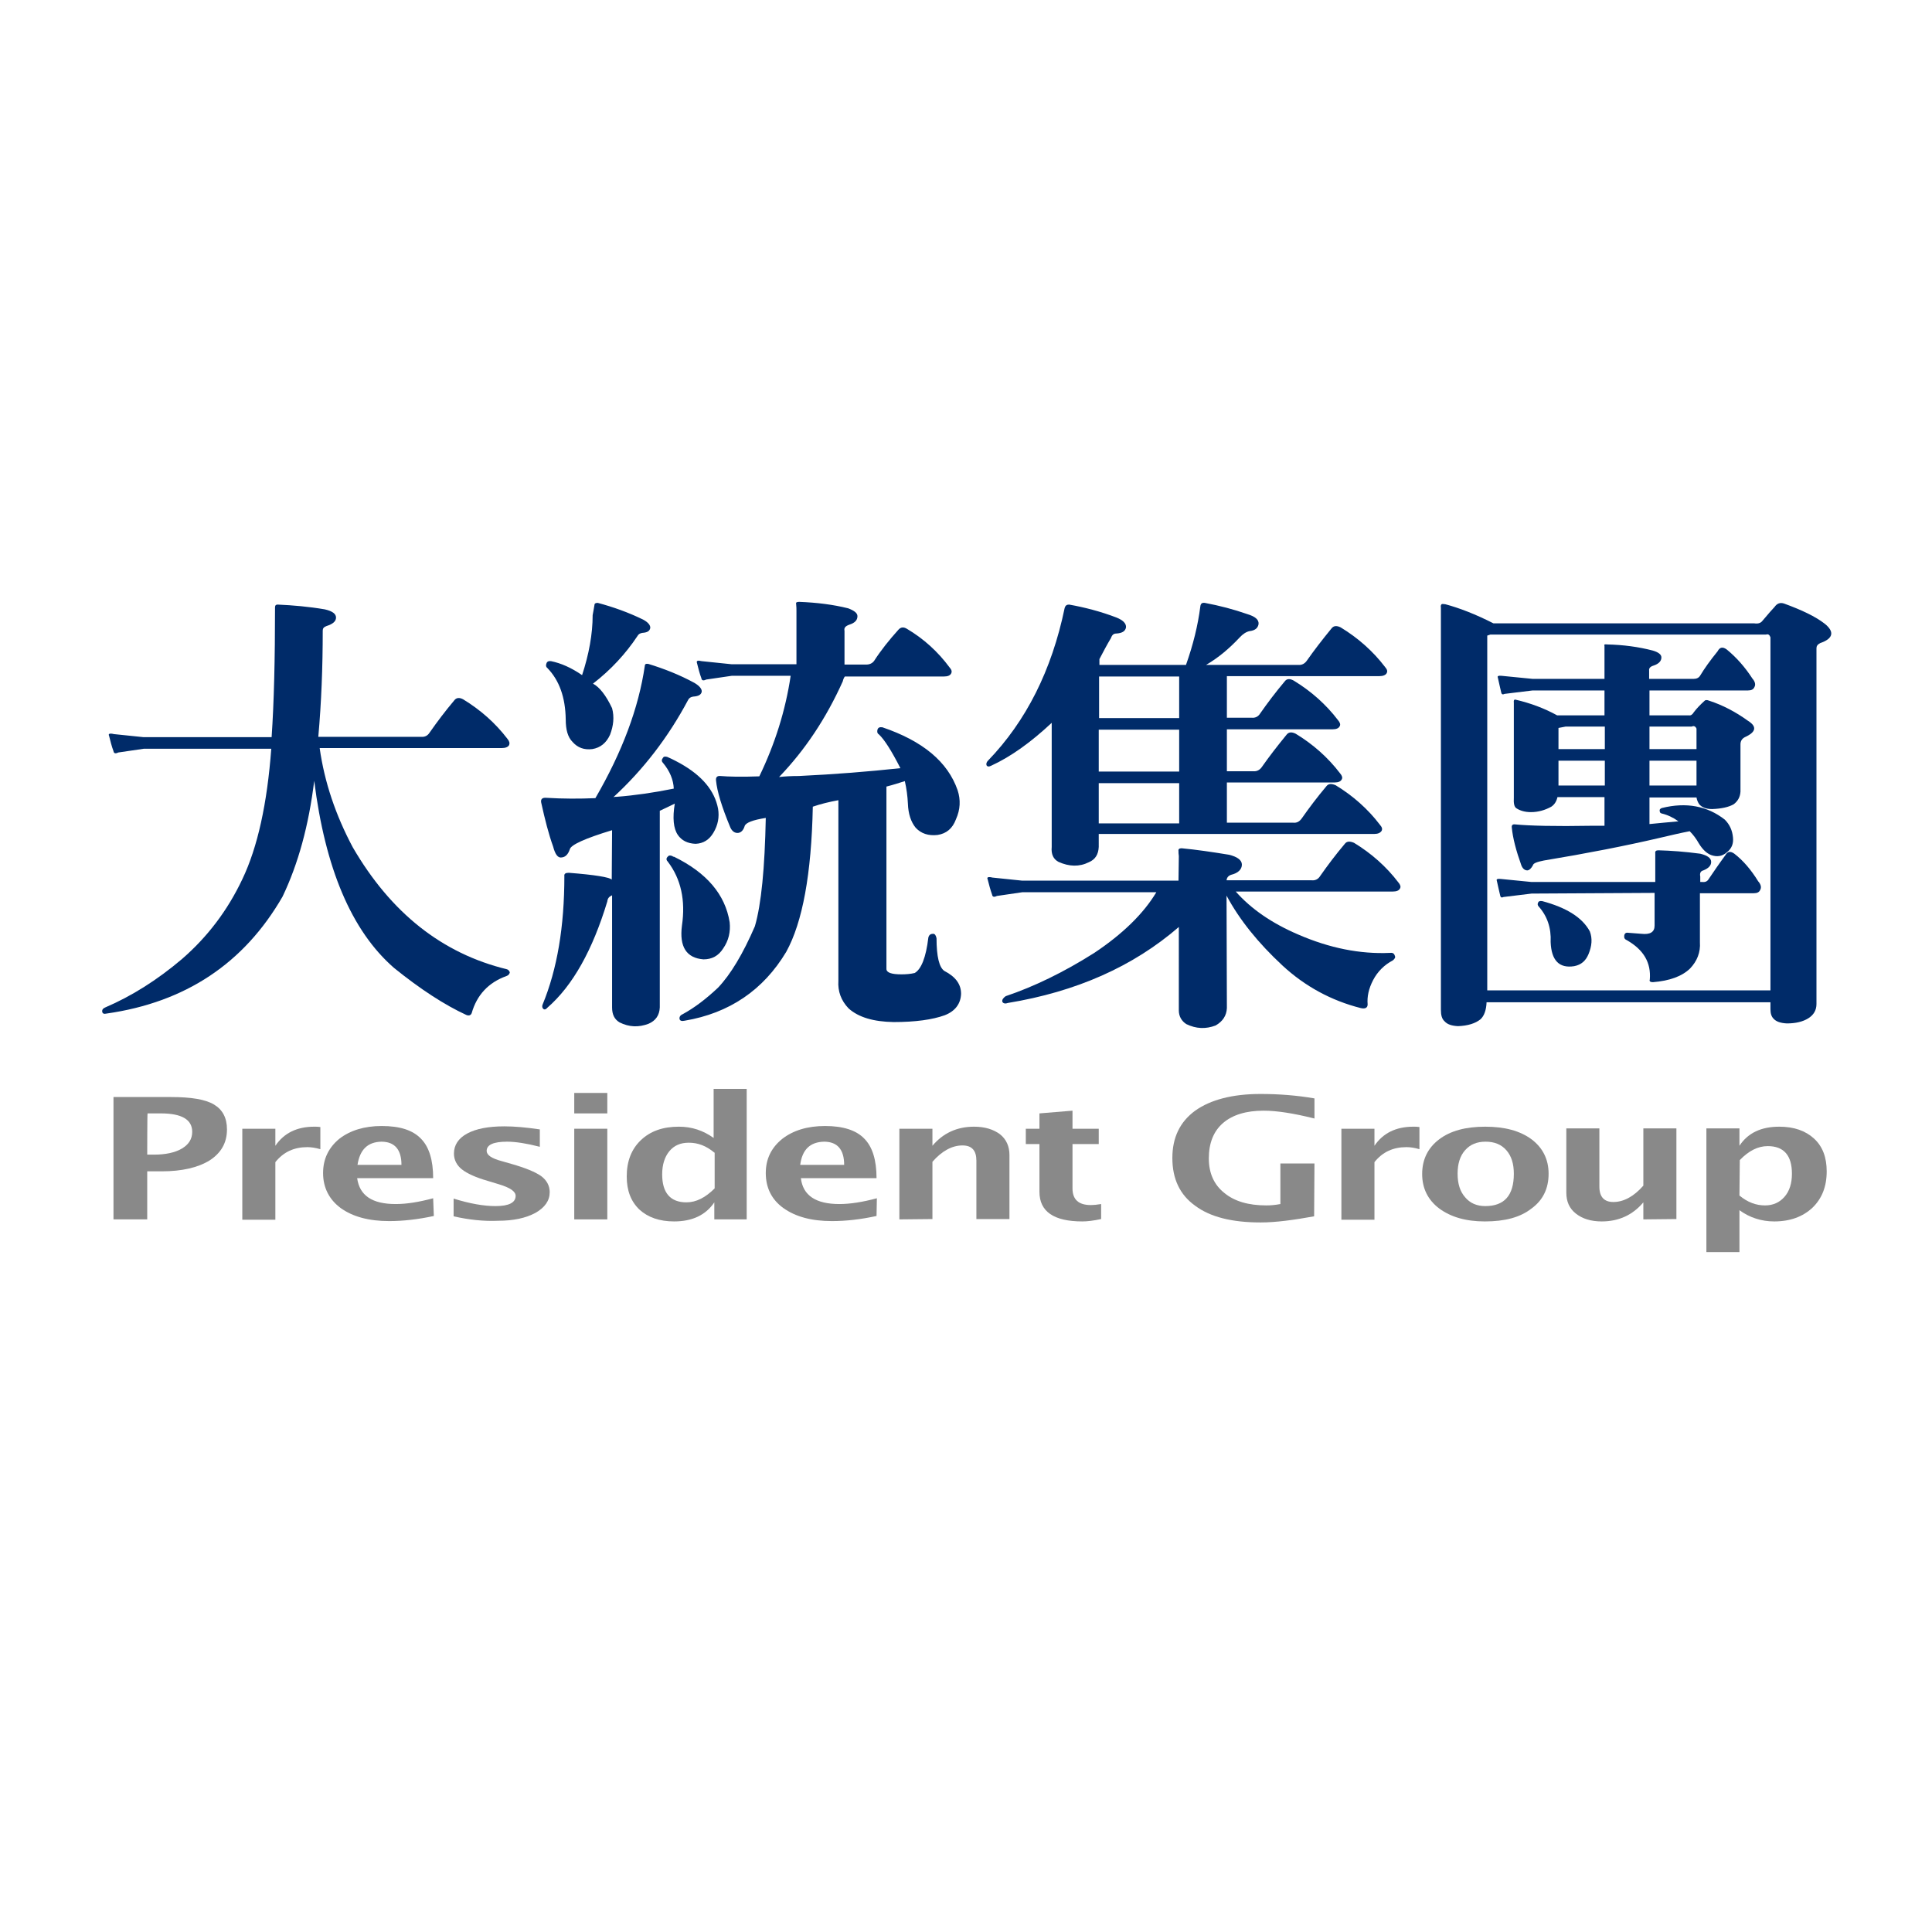
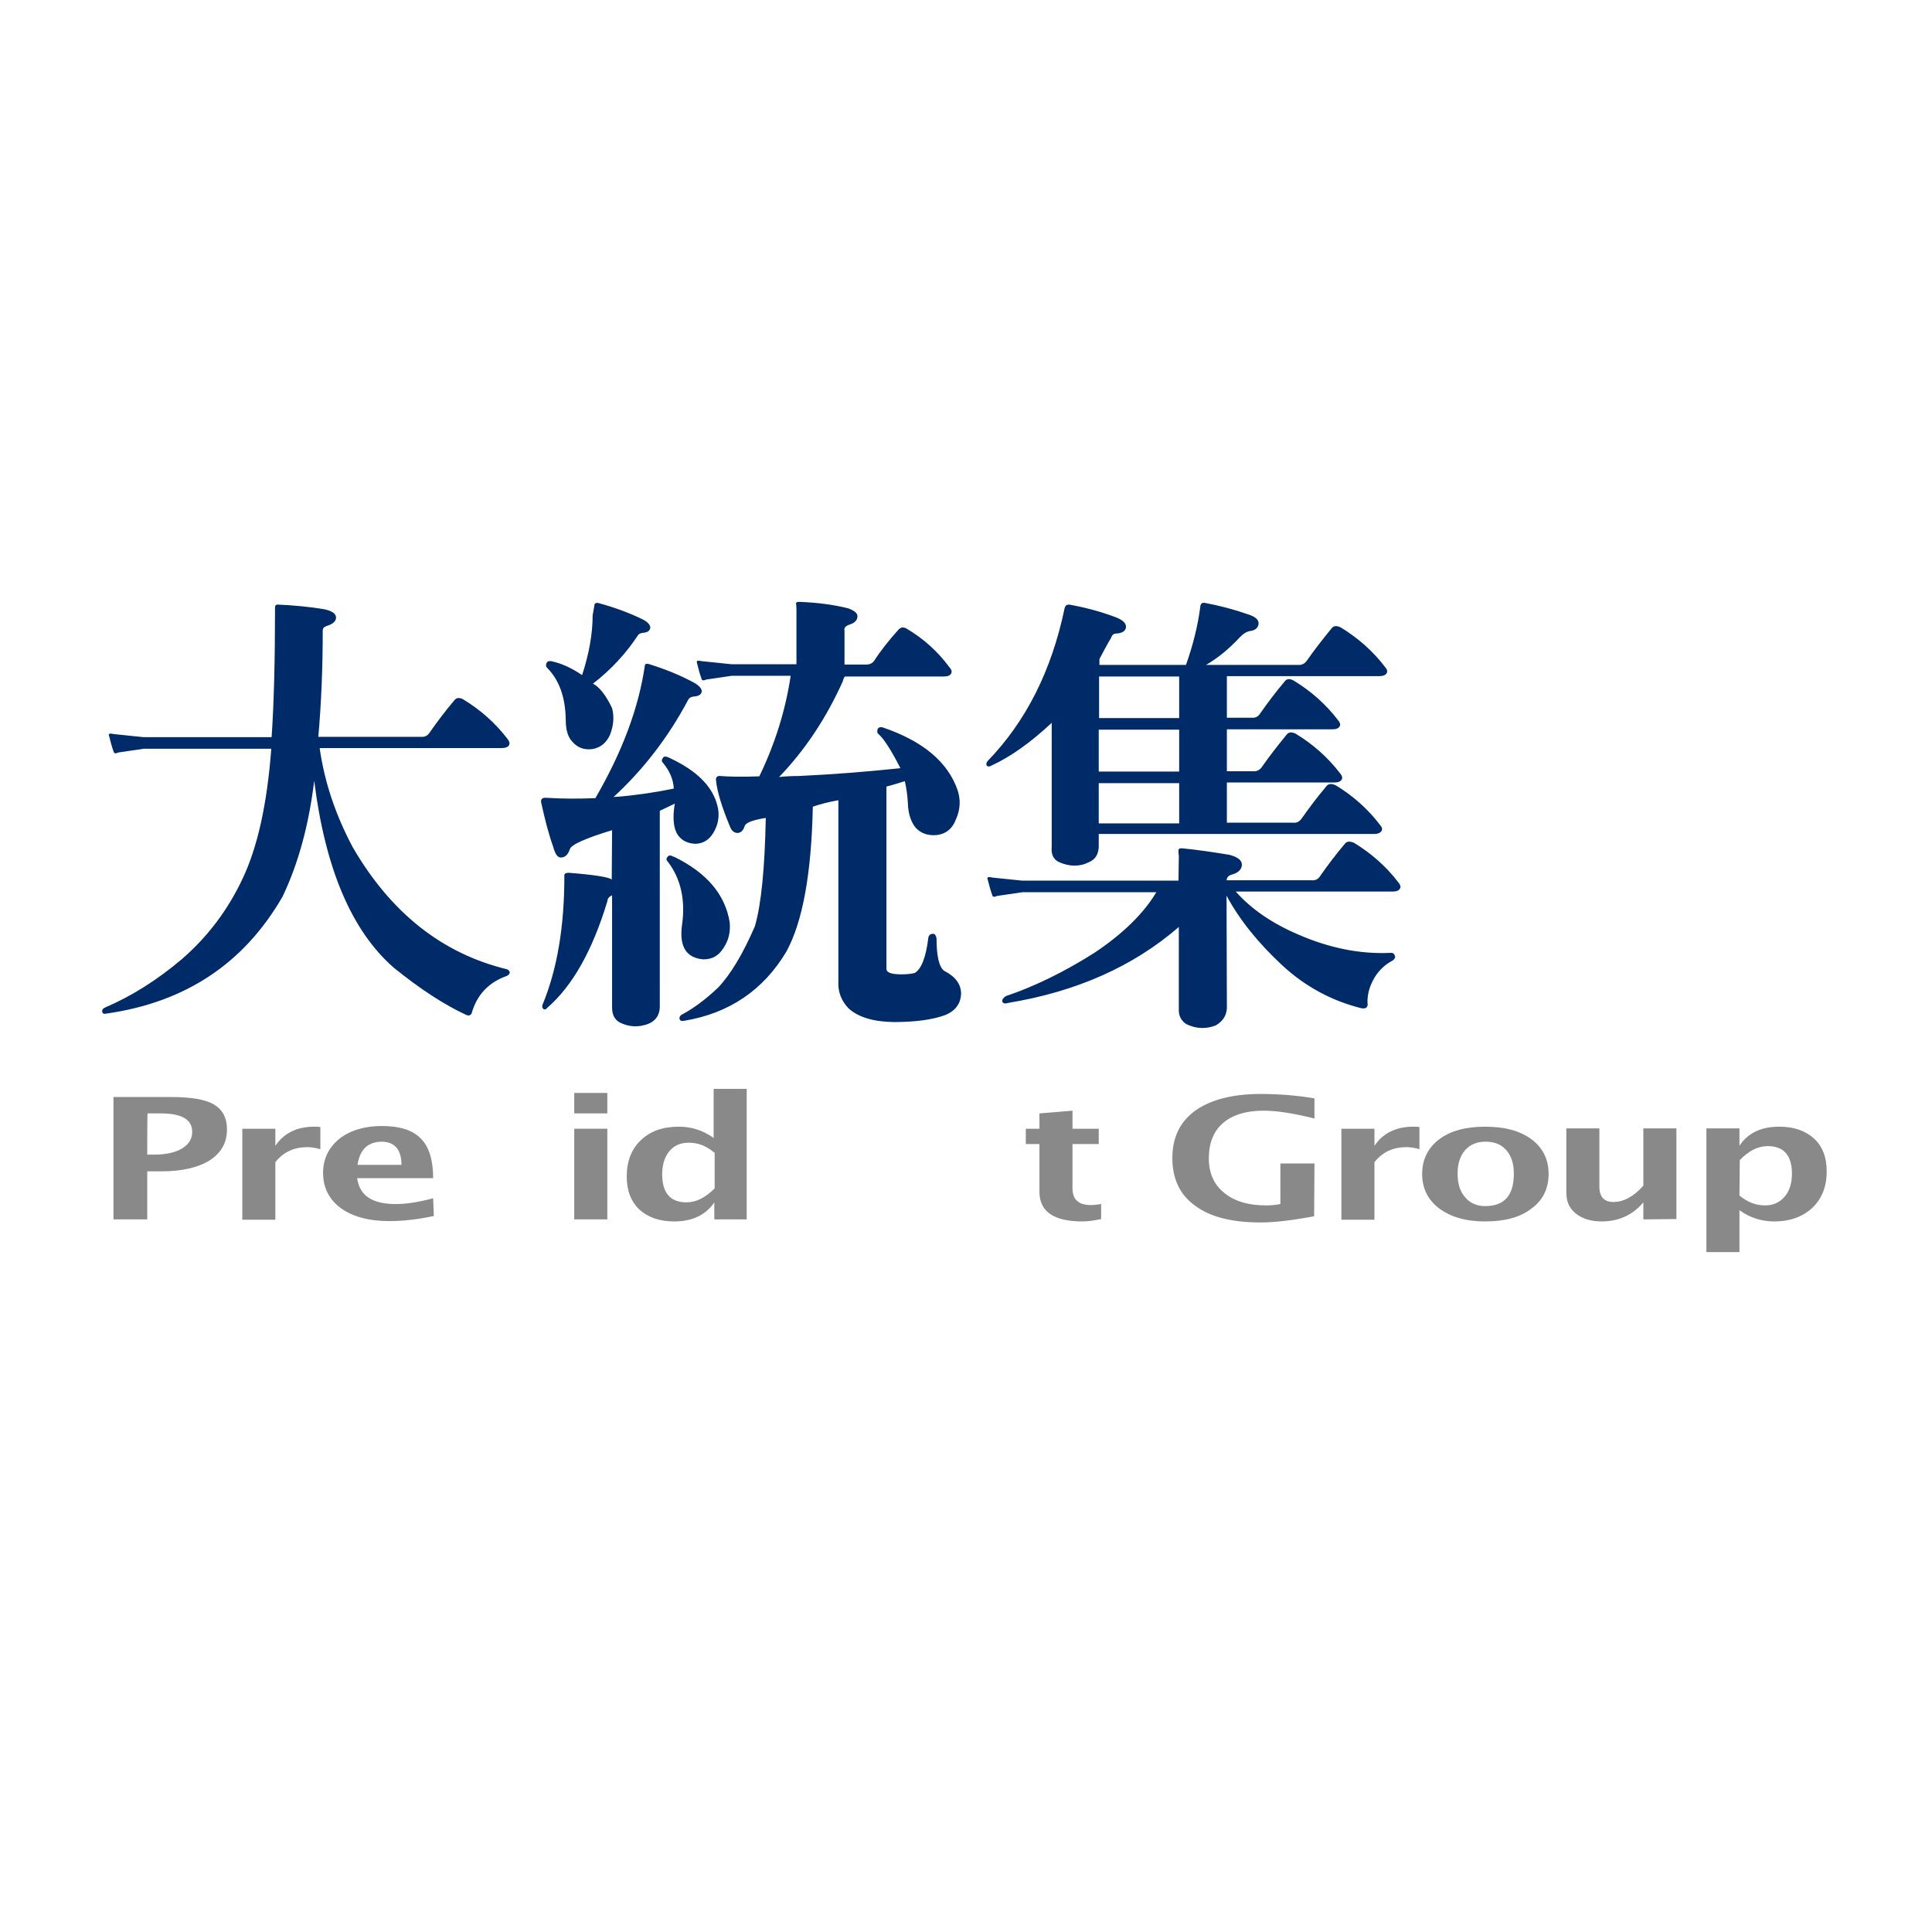
<svg xmlns="http://www.w3.org/2000/svg" id="圖層_1" x="0px" y="0px" viewBox="0 0 566.9 566.9" style="enable-background:new 0 0 566.9 566.9;" xml:space="preserve">
  <style type="text/css">	.st0{fill:#898989;}	.st1{fill:#002B69;}</style>
  <path class="st0" d="M510.4,350.8c2.4,2,4.9,2.9,7.5,2.9c2.4,0,4.3-0.9,5.7-2.5c1.5-1.7,2.2-4,2.2-6.8c0-5.4-2.4-8.1-7.1-8.1 c-2.9,0-5.6,1.4-8.2,4.1L510.4,350.8L510.4,350.8z M500.7,367.4v-36.3h9.7v5.1c2.5-3.8,6.4-5.6,11.7-5.6c4.3,0,7.7,1.2,10.2,3.5 c2.5,2.3,3.7,5.5,3.7,9.6c0,4.5-1.4,8-4.2,10.7c-2.8,2.6-6.5,4-11.2,4c-3.7,0-7.2-1.1-10.2-3.3v12.3H500.7z" />
  <path class="st0" d="M43.2,338.8h2c3.4,0,6.2-0.6,8.2-1.8c2-1.2,3-2.8,3-4.9c0-3.6-3.1-5.4-9.2-5.4h-3.9 C43.2,326.8,43.2,338.8,43.2,338.8z M33.3,357.8v-35.9h16.9c5.9,0,10.1,0.7,12.6,2.2c2.5,1.5,3.8,3.9,3.8,7.3c0,3.9-1.7,6.9-5.1,9.1 c-3.4,2.1-8.1,3.2-14.1,3.2h-4.2v14.1H33.3z" />
  <path class="st0" d="M71.1,357.8v-26.6h9.7v5c2.5-3.7,6.3-5.6,11.4-5.6c0.6,0,1.2,0,1.8,0.1v6.5c-1.4-0.4-2.7-0.6-3.8-0.6 c-3.9,0-7,1.4-9.4,4.4v16.9H71.1z" />
  <path class="st0" d="M104.9,341.8h12.9c0-4.5-2-6.8-5.9-6.8C107.9,335.1,105.6,337.3,104.9,341.8z M127.3,356.8 c-4.6,1-9,1.5-13.1,1.5c-6,0-10.7-1.3-14.2-3.8c-3.4-2.5-5.2-6-5.2-10.3c0-4.1,1.6-7.4,4.7-10c3.2-2.5,7.4-3.8,12.5-3.8 c5.3,0,9.1,1.2,11.5,3.7c2.4,2.4,3.6,6.3,3.6,11.6h-22.3c0.7,5.1,4.4,7.6,11.3,7.6c3.3,0,6.9-0.6,11-1.7L127.3,356.8L127.3,356.8z" />
-   <path class="st0" d="M133.1,356.9v-5.2c4.8,1.5,8.9,2.2,12.3,2.2c3.9,0,5.9-1,5.9-3c0-1.3-1.6-2.4-4.9-3.4l-3.3-1 c-3.5-1-6.1-2.2-7.6-3.4c-1.5-1.2-2.3-2.8-2.3-4.6c0-2.5,1.3-4.5,3.9-5.9c2.6-1.4,6.2-2.1,10.9-2.1c2.9,0,6.4,0.3,10.4,0.9v5.1 c-3.9-1-7.1-1.5-9.6-1.5c-4,0-6,0.9-6,2.7c0,1.2,1.4,2.2,4.4,3l2.8,0.8c4.2,1.2,7.1,2.4,8.8,3.6c1.6,1.2,2.5,2.8,2.5,4.7 c0,2.5-1.4,4.5-4.2,6.1c-2.8,1.5-6.4,2.3-10.9,2.3C141.9,358.4,137.5,357.9,133.1,356.9z" />
  <path class="st0" d="M168.5,357.8v-26.6h9.7v26.6H168.5z M168.5,326.7v-6h9.7v6H168.5z" />
  <path class="st0" d="M209.6,338.2c-2.4-2-4.8-2.9-7.5-2.9c-2.4,0-4.3,0.8-5.7,2.5c-1.4,1.7-2.1,4-2.1,6.8c0,5.4,2.4,8.2,7.1,8.2 c2.9,0,5.6-1.4,8.3-4.1V338.2z M209.6,357.8v-5c-2.5,3.7-6.4,5.6-11.8,5.6c-4.3,0-7.7-1.2-10.2-3.5c-2.5-2.4-3.7-5.6-3.7-9.7 c0-4.5,1.4-8,4.1-10.6c2.8-2.7,6.5-4,11.2-4c3.8,0,7.1,1.1,10.2,3.3v-14.4h9.7v38.3H209.6z" />
-   <path class="st0" d="M234.8,341.8h12.9c0-4.5-2-6.8-5.9-6.8C237.7,335.1,235.4,337.3,234.8,341.8z M257.2,356.8 c-4.6,1-8.9,1.5-13.1,1.5c-6,0-10.7-1.3-14.2-3.8c-3.5-2.5-5.2-6-5.2-10.3c0-4.1,1.6-7.4,4.8-10c3.2-2.5,7.4-3.8,12.6-3.8 c5.2,0,9.1,1.2,11.5,3.7c2.4,2.4,3.6,6.3,3.6,11.6h-22.2c0.6,5.1,4.4,7.6,11.3,7.6c3.2,0,6.9-0.6,11-1.7L257.2,356.8L257.2,356.8z" />
-   <path class="st0" d="M263.9,357.8v-26.6h9.7v5c3.1-3.7,7.2-5.6,12.2-5.6c3.2,0,5.7,0.8,7.6,2.2c1.9,1.5,2.8,3.6,2.8,6.1v18.8h-9.7 v-17.1c0-3-1.3-4.5-4.1-4.5c-3,0-6,1.6-8.8,4.8v16.8L263.9,357.8L263.9,357.8z" />
  <path class="st0" d="M323.1,357.7c-2.3,0.5-4.1,0.7-5.5,0.7c-8.4,0-12.6-2.9-12.6-8.7v-14h-4v-4.5h4v-4.5l9.7-0.8v5.3h7.7v4.5h-7.7 v13c0,3.3,1.8,4.9,5.4,4.9c0.8,0,1.8-0.1,3-0.3L323.1,357.7L323.1,357.7z" />
  <path class="st0" d="M385.6,356.9c-6.1,1.1-11.3,1.8-15.7,1.8c-8.4,0-14.8-1.6-19.2-4.9c-4.5-3.2-6.7-7.9-6.7-14 c0-6,2.2-10.6,6.7-13.9c4.5-3.2,10.9-4.9,19.2-4.9c5.3,0,10.6,0.4,15.8,1.3v5.9c-6-1.5-11-2.3-14.9-2.3c-5.1,0-9.1,1.2-11.9,3.6 c-2.8,2.4-4.2,5.9-4.2,10.4c0,4.3,1.5,7.7,4.5,10.1c3,2.5,7.1,3.7,12.4,3.7c1.2,0,2.5-0.1,4.1-0.4v-11.9h10L385.6,356.9L385.6,356.9 z" />
  <path class="st0" d="M393.6,357.8v-26.6h9.7v5c2.5-3.7,6.3-5.6,11.4-5.6c0.6,0,1.2,0,1.8,0.1v6.5c-1.4-0.4-2.6-0.6-3.8-0.6 c-3.9,0-7,1.4-9.4,4.4v16.9H393.6z" />
  <path class="st0" d="M435.8,353.9c5.6,0,8.4-3.1,8.4-9.5c0-2.9-0.7-5.2-2.2-6.9c-1.5-1.7-3.5-2.5-6.1-2.5c-2.5,0-4.5,0.8-6,2.5 c-1.5,1.7-2.2,4-2.2,6.9c0,2.9,0.7,5.2,2.2,6.9C431.3,353,433.3,353.9,435.8,353.9z M435.7,358.4c-5.6,0-10-1.3-13.4-3.8 c-3.3-2.5-5-5.9-5-10.1c0-4.3,1.7-7.7,5-10.2c3.3-2.5,7.8-3.7,13.5-3.7c5.7,0,10.2,1.2,13.6,3.7c3.3,2.5,5,5.9,5,10.1 c0,4.4-1.7,7.8-5,10.2C446.1,357.2,441.6,358.4,435.7,358.4z" />
  <path class="st0" d="M482.2,357.8v-5c-3.1,3.7-7.2,5.6-12.2,5.6c-3.2,0-5.7-0.8-7.6-2.3c-1.9-1.5-2.8-3.5-2.8-6.2v-18.8h9.7v17.1 c0,3,1.4,4.5,4.1,4.5c3,0,6-1.6,8.8-4.8v-16.8h9.7v26.6L482.2,357.8L482.2,357.8z" />
  <path class="st1" d="M92.2,229.1c-1.6,13.1-4.7,24.4-9.3,34c-11.3,19.6-28.5,31-51.6,34.3c-0.8,0.2-1.2,0-1.3-0.5 c-0.1-0.6,0.2-1,0.9-1.3c7.7-3.3,15.2-8,22.5-14.2c7.5-6.5,13.4-14.3,17.7-23.4c4.5-9.4,7.3-22.2,8.5-38.3H42.2l-7.5,1.1 c-0.8,0.4-1.3,0.3-1.4-0.4c-0.5-1.3-0.9-2.9-1.3-4.5c-0.3-0.6,0.2-0.8,1.4-0.5l8.7,0.9h37.6c0.7-10.2,1-22.9,1-38.1 c0-0.6,0.3-0.8,0.8-0.8c4.5,0.2,9.1,0.6,13.8,1.4c2.2,0.5,3.3,1.3,3.3,2.4c0,1.1-0.9,1.9-2.8,2.5c-0.8,0.3-1.1,0.7-1.1,1.3 c0,10.7-0.4,21.1-1.3,31.2h30.2c1,0.1,1.9-0.3,2.5-1.3c2.1-3,4.5-6.2,7.2-9.4c0.6-0.8,1.5-0.9,2.6-0.3c5.1,3.1,9.5,7,13,11.6 c0.6,0.7,0.7,1.3,0.5,1.8c-0.3,0.6-1.1,0.9-2.1,0.9H93.8c1.4,10,4.7,19.7,9.7,29.1c11.2,19.3,26.3,31.2,45.2,35.8 c0.4,0.1,0.7,0.4,0.9,0.9c-0.1,0.5-0.4,0.9-1,1.1c-5.3,1.9-8.7,5.6-10.2,10.9c-0.3,0.7-0.9,0.8-1.6,0.5c-6.3-2.9-13.4-7.5-21.2-13.8 C103.1,273.1,95.4,254.7,92.2,229.1z" />
  <path class="st1" d="M238.5,236.7c-0.4,19.7-3,33.9-7.8,42.6c-6.7,11.2-16.7,18-29.8,20.2c-0.9,0.2-1.4,0-1.5-0.5 c-0.1-0.6,0.2-1.1,0.9-1.4c3.5-1.9,6.9-4.5,10.4-7.8c3.7-3.9,7.3-9.9,10.8-18c1.9-6.5,2.9-17.1,3.2-31.8c-3.8,0.6-5.9,1.4-6.2,2.4 c-0.4,1.3-1.1,1.9-1.9,2c-1,0.1-1.8-0.5-2.3-1.6c-2.5-6-3.9-10.6-4.2-13.8c-0.1-0.9,0.3-1.4,1.3-1.3c2.4,0.2,6.1,0.3,11.4,0.1 c4.6-9.5,7.7-19.4,9.2-29.5h-17.3l-7.5,1.1c-0.8,0.4-1.3,0.3-1.4-0.4c-0.5-1.3-0.9-2.9-1.3-4.5c-0.2-0.6,0.2-0.8,1.4-0.5l8.7,0.9 h19.1v-15.7c0-0.5,0-1.2-0.1-2.1c-0.1-0.3,0.2-0.5,0.9-0.5c5.2,0.2,10,0.8,14.4,1.9c1.8,0.7,2.7,1.4,2.7,2.3c0,1.2-0.8,2-2.4,2.5 c-1.1,0.4-1.6,0.9-1.4,1.8v9.9h6.4c1,0,1.8-0.4,2.3-1.1c2-3.1,4.4-6.1,7.1-9.1c0.7-0.8,1.5-0.9,2.5-0.3c4.9,2.9,9.1,6.7,12.5,11.3 c0.6,0.7,0.8,1.2,0.5,1.8c-0.3,0.6-1,0.9-2.1,0.9h-29.1c-0.3,0.4-0.5,0.9-0.6,1.4c-4.9,10.9-11.1,20.2-18.7,28.1 c1.7-0.2,3.6-0.3,5.8-0.3c10.6-0.5,20.5-1.3,29.8-2.3c-2.6-5.1-4.7-8.4-6.3-9.9c-0.5-0.3-0.6-0.8-0.4-1.5c0.2-0.5,0.6-0.7,1.4-0.6 c11.8,4,19.2,10.1,22.1,18.5c0.9,2.8,0.8,5.6-0.5,8.5c-1,2.7-2.8,4.2-5.4,4.6c-2.7,0.3-4.8-0.4-6.4-2.1c-1.4-1.7-2.2-4.1-2.3-7.1 c-0.1-2.2-0.4-4.4-0.9-6.6c-1.6,0.5-3.4,1.1-5.4,1.6v50.3c0,1.4,0,2.5,0,3.2c0,1.1,1.5,1.6,4.4,1.6c1.3,0,2.7-0.1,3.9-0.4 c1.9-1.1,3.3-4.5,4-10.4c0.2-0.8,0.7-1.1,1.4-1.1c0.5,0,0.8,0.4,1,1.3c0,5.4,0.8,8.6,2.3,9.6c3.3,1.7,4.9,3.9,4.9,6.7 c-0.1,2.9-1.7,5.1-4.8,6.3c-3.6,1.3-8.6,2-15,2c-5.9-0.1-10.3-1.4-13.2-4c-2.2-2.3-3.2-5-3-8.1v-53 C243.3,235.3,240.8,235.9,238.5,236.7z M196,252.9c-0.5-0.5-0.6-1-0.1-1.5c0.3-0.4,0.7-0.5,1.4-0.2c0.1,0.1,0.2,0.2,0.5,0.2 c9.6,4.7,15,11.1,16.3,19.2c0.3,2.8-0.3,5.4-1.9,7.7c-1.4,2.2-3.3,3.2-5.8,3.2c-5-0.4-7.1-3.7-6.3-9.9 C201.2,264.2,199.8,257.9,196,252.9z M173.9,180.5c0.2-0.9,0.3-1.8,0.5-2.8c0-0.6,0.3-0.8,1-0.8c4.5,1.2,9,2.8,13.3,4.9 c1.5,0.8,2.2,1.7,2.1,2.5c-0.2,0.9-0.9,1.3-2.3,1.4c-0.7,0.1-1.2,0.4-1.5,1c-3.4,5.1-7.7,9.8-13,13.9c1.9,1,3.8,3.4,5.6,7.2 c0.7,2.6,0.4,5.2-0.6,7.8c-1.1,2.4-2.8,3.8-5.2,4.2c-2.4,0.3-4.3-0.4-5.8-2.1c-1.4-1.4-2-3.6-2-6.6c-0.1-6.5-1.9-11.5-5.4-15.1 c-0.4-0.3-0.5-0.8-0.2-1.5c0.2-0.4,0.6-0.6,1.3-0.5c2.9,0.6,5.9,1.9,9.1,4.1C172.8,192,173.9,186.1,173.9,180.5z M179.6,243.6 c-7.9,2.4-12.1,4.3-12.4,5.6c-0.5,1.5-1.3,2.3-2.4,2.4c-1.1,0.2-1.9-0.9-2.5-3.2c-1.3-3.6-2.4-7.9-3.5-12.9c-0.2-1,0.3-1.5,1.5-1.4 c4.9,0.3,9.7,0.3,14.4,0.1c7.9-13.6,12.7-26.5,14.5-38.8c0-0.5,0.3-0.7,1-0.6c4.6,1.4,9.2,3.2,13.6,5.6c1.5,0.9,2.2,1.8,2.1,2.6 c-0.2,0.9-1,1.3-2.5,1.4c-0.7,0.1-1.2,0.4-1.5,1c-5.8,10.9-13.1,20.4-21.9,28.5c0.3-0.1,0.6-0.1,1-0.1c5.2-0.4,10.8-1.2,16.7-2.4 c-0.1-2.5-1.1-5.1-3.2-7.6c-0.4-0.4-0.4-0.9,0-1.4c0.2-0.4,0.6-0.5,1.3-0.3c0.5,0.2,1.8,0.8,3.8,1.9c6.4,3.6,10.1,8,11.1,13.3 c0.4,2.4,0,4.8-1.4,7.1c-1.2,2-2.9,3.1-5.2,3.2c-2.4-0.1-4.1-1-5.2-2.6c-1.3-1.9-1.6-5-0.9-9.2c-1.4,0.7-2.9,1.4-4.4,2.1v57.7 c-0.1,2.3-1.2,3.9-3.3,4.8c-2.9,1.1-5.7,1-8.5-0.4c-1.5-0.9-2.2-2.3-2.2-4.4v-32.9c-0.9,0.4-1.3,0.9-1.4,1.8 c-4.3,14.2-10.1,24.7-17.6,31.2c-0.4,0.5-0.8,0.6-1.1,0.4c-0.4-0.3-0.5-0.8-0.3-1.3c4.3-10.4,6.4-22.9,6.4-37.7 c-0.1-0.7,0.3-1,1.3-1c7.7,0.6,11.9,1.3,12.6,2L179.6,243.6L179.6,243.6z" />
  <path class="st1" d="M346,198.5h-23.5v12.2H346V198.5z M346,241.6v-11.8h-23.6v11.8H346z M346,214.1h-23.6v12.3H346V214.1z  M360,295.8c-0.1,2.2-1.2,3.9-3.3,5.1c-2.9,1.1-5.7,1-8.6-0.4c-1.4-0.9-2.2-2.3-2.2-4V272c-13.4,11.6-30.1,19-50.2,22.3 c-0.8,0.3-1.4,0.1-1.6-0.4c-0.1-0.6,0.3-1.1,1-1.6c8.3-2.8,17-7,26-12.7c8.4-5.6,14.5-11.6,18.2-17.8h-39.3l-7.5,1.1 c-0.8,0.4-1.3,0.3-1.4-0.4c-0.5-1.4-0.9-2.9-1.3-4.5c-0.3-0.6,0.2-0.8,1.4-0.5l8.7,0.9h45.9l0.1-7.2c-0.1-0.6-0.1-1.1-0.1-1.5 c-0.1-0.5,0.2-0.8,0.9-0.8c4.3,0.4,9,1.1,13.9,1.9c2.5,0.6,3.8,1.6,3.8,2.9c0,1.4-1.1,2.5-3.2,3c-0.8,0.3-1.2,0.8-1.3,1.6h25 c1,0.1,1.9-0.3,2.5-1.3c2.1-3,4.5-6.2,7.2-9.4c0.6-0.8,1.5-0.8,2.7-0.3c5.1,3.1,9.5,7,13,11.6c0.6,0.7,0.8,1.3,0.5,1.8 c-0.3,0.6-1,0.9-2.1,0.9h-46.1c4.5,5.1,10.6,9.3,18.3,12.6c9.2,4,18.2,5.8,27,5.4c0.8-0.1,1.2,0.2,1.4,0.9c0.2,0.4,0,0.8-0.6,1.3 c-2.5,1.3-4.5,3.3-5.8,5.8c-1.3,2.5-1.8,4.9-1.6,7.1c0,1-0.7,1.4-2,1.1c-8.7-2.2-16.4-6.4-23-12.5c-7.1-6.6-12.6-13.4-16.4-20.5 L360,295.8L360,295.8z M322.4,248.5c-0.1,2.2-1,3.7-2.9,4.5c-2.8,1.4-5.8,1.3-8.9-0.1c-1.5-0.8-2.2-2.2-2-4.4v-36.4 c-6,5.6-11.9,9.9-17.8,12.6c-0.6,0.3-1,0.3-1.3-0.1c-0.2-0.5,0-1,0.4-1.4c11.2-11.6,18.7-26.5,22.5-44.8c0.2-0.7,0.6-1,1.3-1 c4.5,0.8,9.2,2,13.9,3.8c2,0.8,2.9,1.8,2.8,2.9c-0.2,1.1-1.1,1.7-2.9,1.8c-0.7,0-1.2,0.4-1.5,1.3c-1.2,2-2.3,4.1-3.4,6.2v1.7h25.4 c2.1-5.9,3.5-11.6,4.2-17.1c0.1-0.9,0.5-1.2,1.3-1.1c4.3,0.8,8.5,1.9,12.5,3.3c2.3,0.7,3.4,1.6,3.3,2.9c-0.2,1.2-1,1.9-2.7,2.1 c-0.9,0.2-1.9,0.8-2.9,1.9c-3,3.2-6.2,5.9-9.8,8H381c1,0.1,1.9-0.4,2.5-1.3c2.1-3,4.5-6.1,7.2-9.4c0.6-0.8,1.5-0.9,2.7-0.3 c5.1,3.1,9.5,7,13,11.6c0.6,0.7,0.8,1.2,0.5,1.8c-0.3,0.6-1.1,0.9-2.2,0.9H360v12.2h7.3c1,0.1,1.9-0.3,2.5-1.3 c2.1-3,4.5-6.2,7.2-9.4c0.6-0.8,1.5-0.8,2.6-0.2c5.1,3.1,9.5,7,13,11.6c0.6,0.7,0.8,1.3,0.5,1.8c-0.3,0.6-1,0.9-2.1,0.9H360v12.3 h7.8c1,0.1,1.9-0.4,2.5-1.3c2.1-3,4.5-6.1,7.2-9.4c0.6-0.8,1.5-0.9,2.7-0.3c5.1,3.1,9.5,7,13,11.6c0.6,0.7,0.8,1.3,0.5,1.8 c-0.3,0.6-1,0.9-2.1,0.9H360v11.8h19.5c1,0.1,1.8-0.3,2.5-1.3c2.1-3,4.5-6.2,7.2-9.4c0.6-0.8,1.5-0.8,2.7-0.3c5.1,3.1,9.5,7,13,11.6 c0.6,0.7,0.8,1.2,0.5,1.8c-0.4,0.6-1.1,0.9-2.1,0.9h-80.9L322.4,248.5L322.4,248.5z" />
-   <path class="st1" d="M484,230.5h13.8v-7.3H484V230.5z M484,219.8h13.8v-6c-0.3-0.7-0.8-0.9-1.4-0.6H484V219.8z M470.9,223.2h-13.6 v7.3h13.6V223.2z M470.9,213.2h-11.5l-2.1,0.4v6.2h13.6L470.9,213.2L470.9,213.2z M451.3,264.9c0.1-0.4,0.5-0.6,1.1-0.5 c-0.1,0,0,0,0.1,0c7.1,1.9,11.8,4.8,14,8.9c0.8,2.1,0.6,4.3-0.4,6.7c-0.8,1.9-2.1,3.1-4.2,3.5c-4.4,0.7-6.7-1.7-6.9-7.1 c0.2-4.1-1-7.6-3.5-10.4C451.2,265.7,451.1,265.3,451.3,264.9z M486.8,245.9c-9.9,2.3-21.1,4.5-33.8,6.6c-2,0.4-3.1,0.8-3.2,1.4 c-0.5,0.9-1,1.4-1.6,1.5c-0.8,0-1.4-0.5-1.8-1.5c-1.5-4.2-2.5-7.9-2.8-11.1c-0.1-0.7,0.3-1,1-0.9c4.1,0.4,11.6,0.6,22.5,0.4 c1.2,0,2.4,0,3.7,0v-8.4H457c-0.3,1.3-0.9,2.2-1.8,2.8c-1.8,1-3.8,1.6-6,1.6c-1.7,0-3.1-0.4-4.2-1.1c-0.7-0.4-0.9-1.5-0.8-3.2v-27.7 c-0.1-0.8,0.1-1.1,0.5-1c4.3,1,8.4,2.5,12.2,4.6h2.4h11.5v-7.3h-21.1l-8.2,1c-0.6,0.3-0.9,0.1-1-0.4c-0.3-1.4-0.7-2.9-1-4.4 c-0.2-0.4,0.2-0.6,1.1-0.5l9.1,0.9h21.1v-7.7c0-0.6,0-1.3,0-2c-0.2-0.4,0.1-0.5,0.8-0.4c4.7,0.1,9.2,0.7,13.4,1.8 c1.7,0.5,2.5,1.2,2.5,2c0,1.1-0.8,1.9-2.3,2.4c-1,0.3-1.4,0.8-1.3,1.5v2.4h13.1c0.8,0,1.5-0.3,1.9-1c1.2-2,2.9-4.4,5.1-7.1 c0.6-1.2,1.5-1.4,2.7-0.5c2.8,2.3,5.3,5.1,7.5,8.5c0.8,0.9,1,1.8,0.6,2.5c-0.3,0.7-0.9,1-1.9,1H484v7.3h11.6c0.5,0.1,1-0.2,1.4-0.9 c0.9-1.2,2-2.3,3.1-3.3c0.2-0.3,0.7-0.4,1.4-0.1c4,1.3,7.8,3.3,11.4,5.9c2.7,1.7,2.4,3.3-0.9,4.8c-0.8,0.4-1.3,1.1-1.3,2.1v13.9 c-0.1,1.6-0.8,2.8-2,3.7c-1.4,0.8-3.5,1.3-6.3,1.4c-1.8,0-3-0.5-3.8-1.4c-0.4-0.6-0.7-1.3-0.8-2H484v7.8c2.7-0.3,5.5-0.5,8.5-0.8 c-1.5-1.1-3.2-1.9-4.9-2.3c-0.4-0.1-0.6-0.3-0.6-0.8c-0.1-0.3,0.1-0.6,0.6-0.8c7.2-1.8,13.4-0.6,18.5,3.4c1.4,1.4,2.2,3.1,2.4,5.2 c0.2,1.9-0.4,3.3-1.8,4.4c-1.4,1.2-2.9,1.4-4.6,0.8c-1.3-0.5-2.5-1.6-3.6-3.4c-0.8-1.4-1.6-2.5-2.7-3.6 C493.2,244.4,490.2,245.1,486.8,245.9z M449.4,262.2l-8.2,1c-0.6,0.3-0.9,0.1-1-0.4c-0.3-1.4-0.7-2.9-1-4.4 c-0.2-0.4,0.2-0.6,1.1-0.5l9.1,0.9h36.3v-6.3c0-0.8,0-1.5,0-2.1c-0.1-0.6,0.2-0.9,0.9-0.9c3.8,0.1,7.8,0.4,12.3,1 c2.1,0.5,3.2,1.3,3.2,2.4c0,1.1-0.8,1.9-2.3,2.5c-0.8,0.2-1.1,0.8-0.9,1.8v1.6h0.6c0.9,0.1,1.5-0.2,1.9-0.9c1.3-1.9,2.9-4.3,4.9-7 c0.6-1.1,1.5-1.2,2.6-0.4c2.6,2,4.9,4.7,7,8.1c0.8,0.9,1,1.8,0.6,2.5c-0.3,0.7-0.9,1-1.9,1h-15.8v14.4c0.2,2.9-0.8,5.5-2.9,7.7 c-2.4,2.3-6,3.6-10.9,4c-0.8,0-1.1-0.3-0.9-0.8c0.4-4.9-1.8-8.7-6.7-11.5c-0.7-0.3-0.9-0.7-0.8-1.4c0.1-0.6,0.5-0.9,1.1-0.8 c1.2,0.1,2.5,0.2,3.9,0.3c2.6,0.3,3.9-0.5,3.9-2.4v-9.6L449.4,262.2L449.4,262.2z M519.5,290.6V187c-0.3-0.8-0.7-1-1.3-0.8h-80.9 l-0.9,0.3v104.1L519.5,290.6L519.5,290.6z M434.4,299.1c-1.5,1.2-3.7,1.9-6.6,2c-1.8-0.1-3.1-0.5-3.9-1.4c-0.8-0.7-1.1-1.8-1.1-3.4 v-118c-0.1-0.5,0-0.8,0.2-1c0.1-0.1,0.5-0.1,1.1,0c4.1,1.1,8.8,2.9,14.1,5.6h76.5c1.2,0.2,2-0.1,2.5-0.8c1.7-2,2.9-3.4,3.5-4 c0.7-1,1.6-1.4,2.8-1c5.2,1.9,9.2,3.8,11.9,5.9c3,2.4,2.5,4.4-1.3,5.7c-0.8,0.4-1.1,0.9-1.1,1.5v104.4c0,1.8-0.8,3.2-2.4,4.2 c-1.6,1-3.7,1.5-6.3,1.5c-1.8-0.1-3.1-0.5-3.9-1.4c-0.6-0.6-0.9-1.5-0.9-2.8v-2h-83.3C436.1,296.4,435.5,298.1,434.4,299.1z" />
</svg>